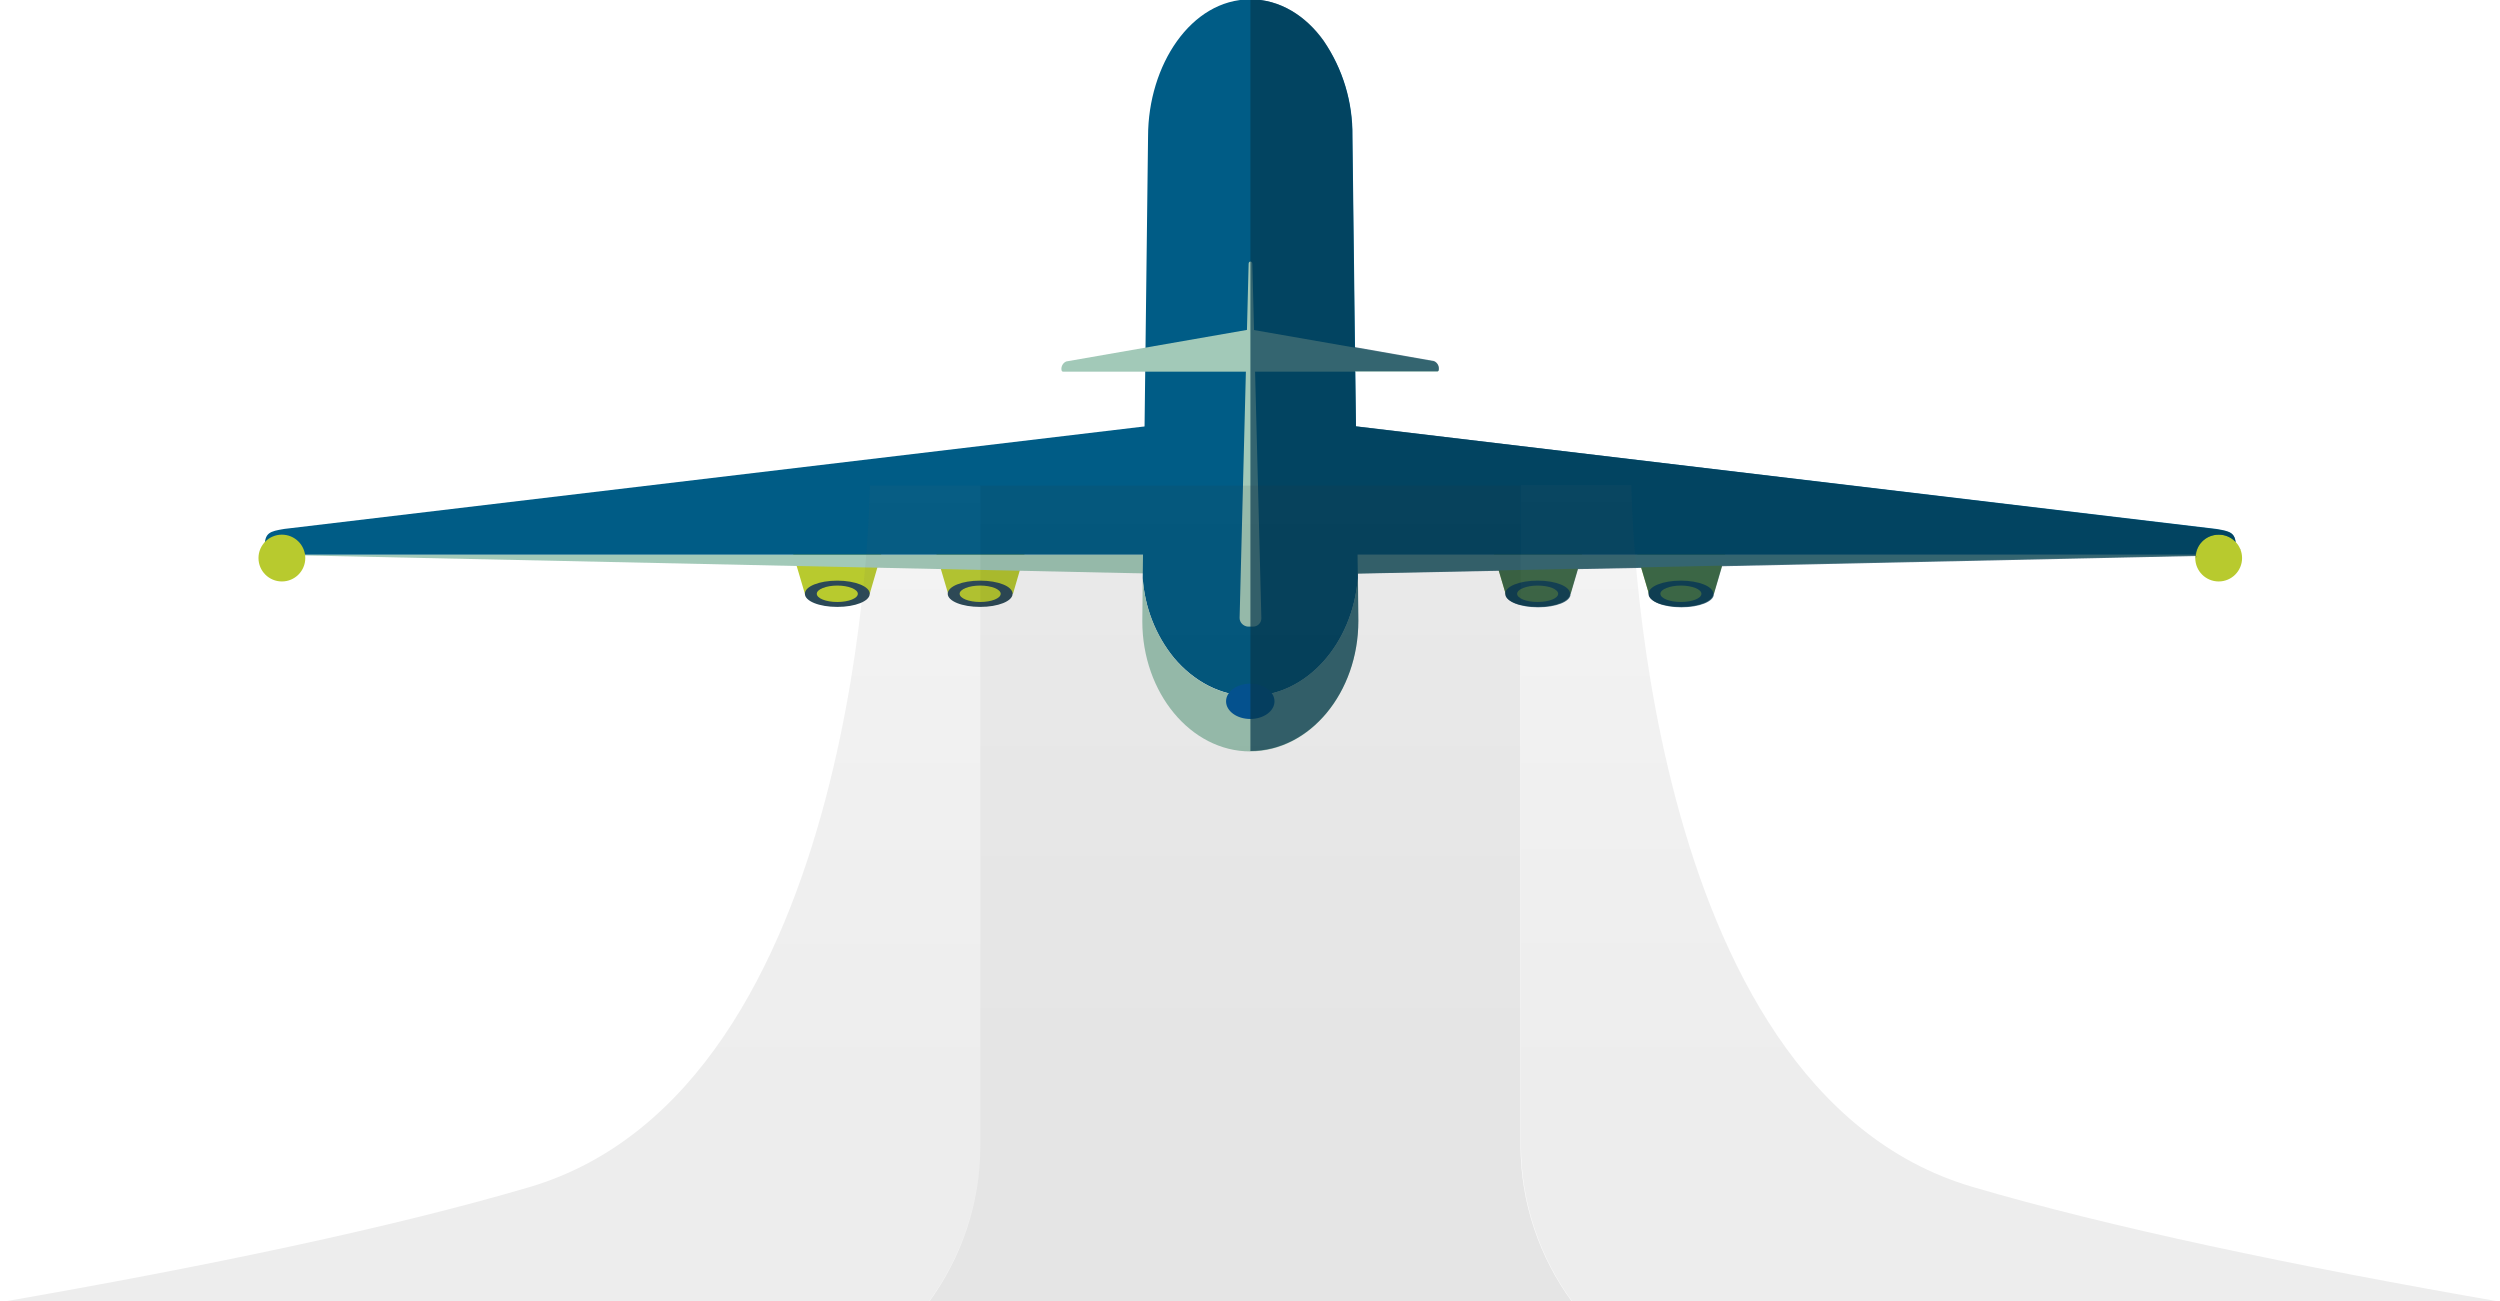
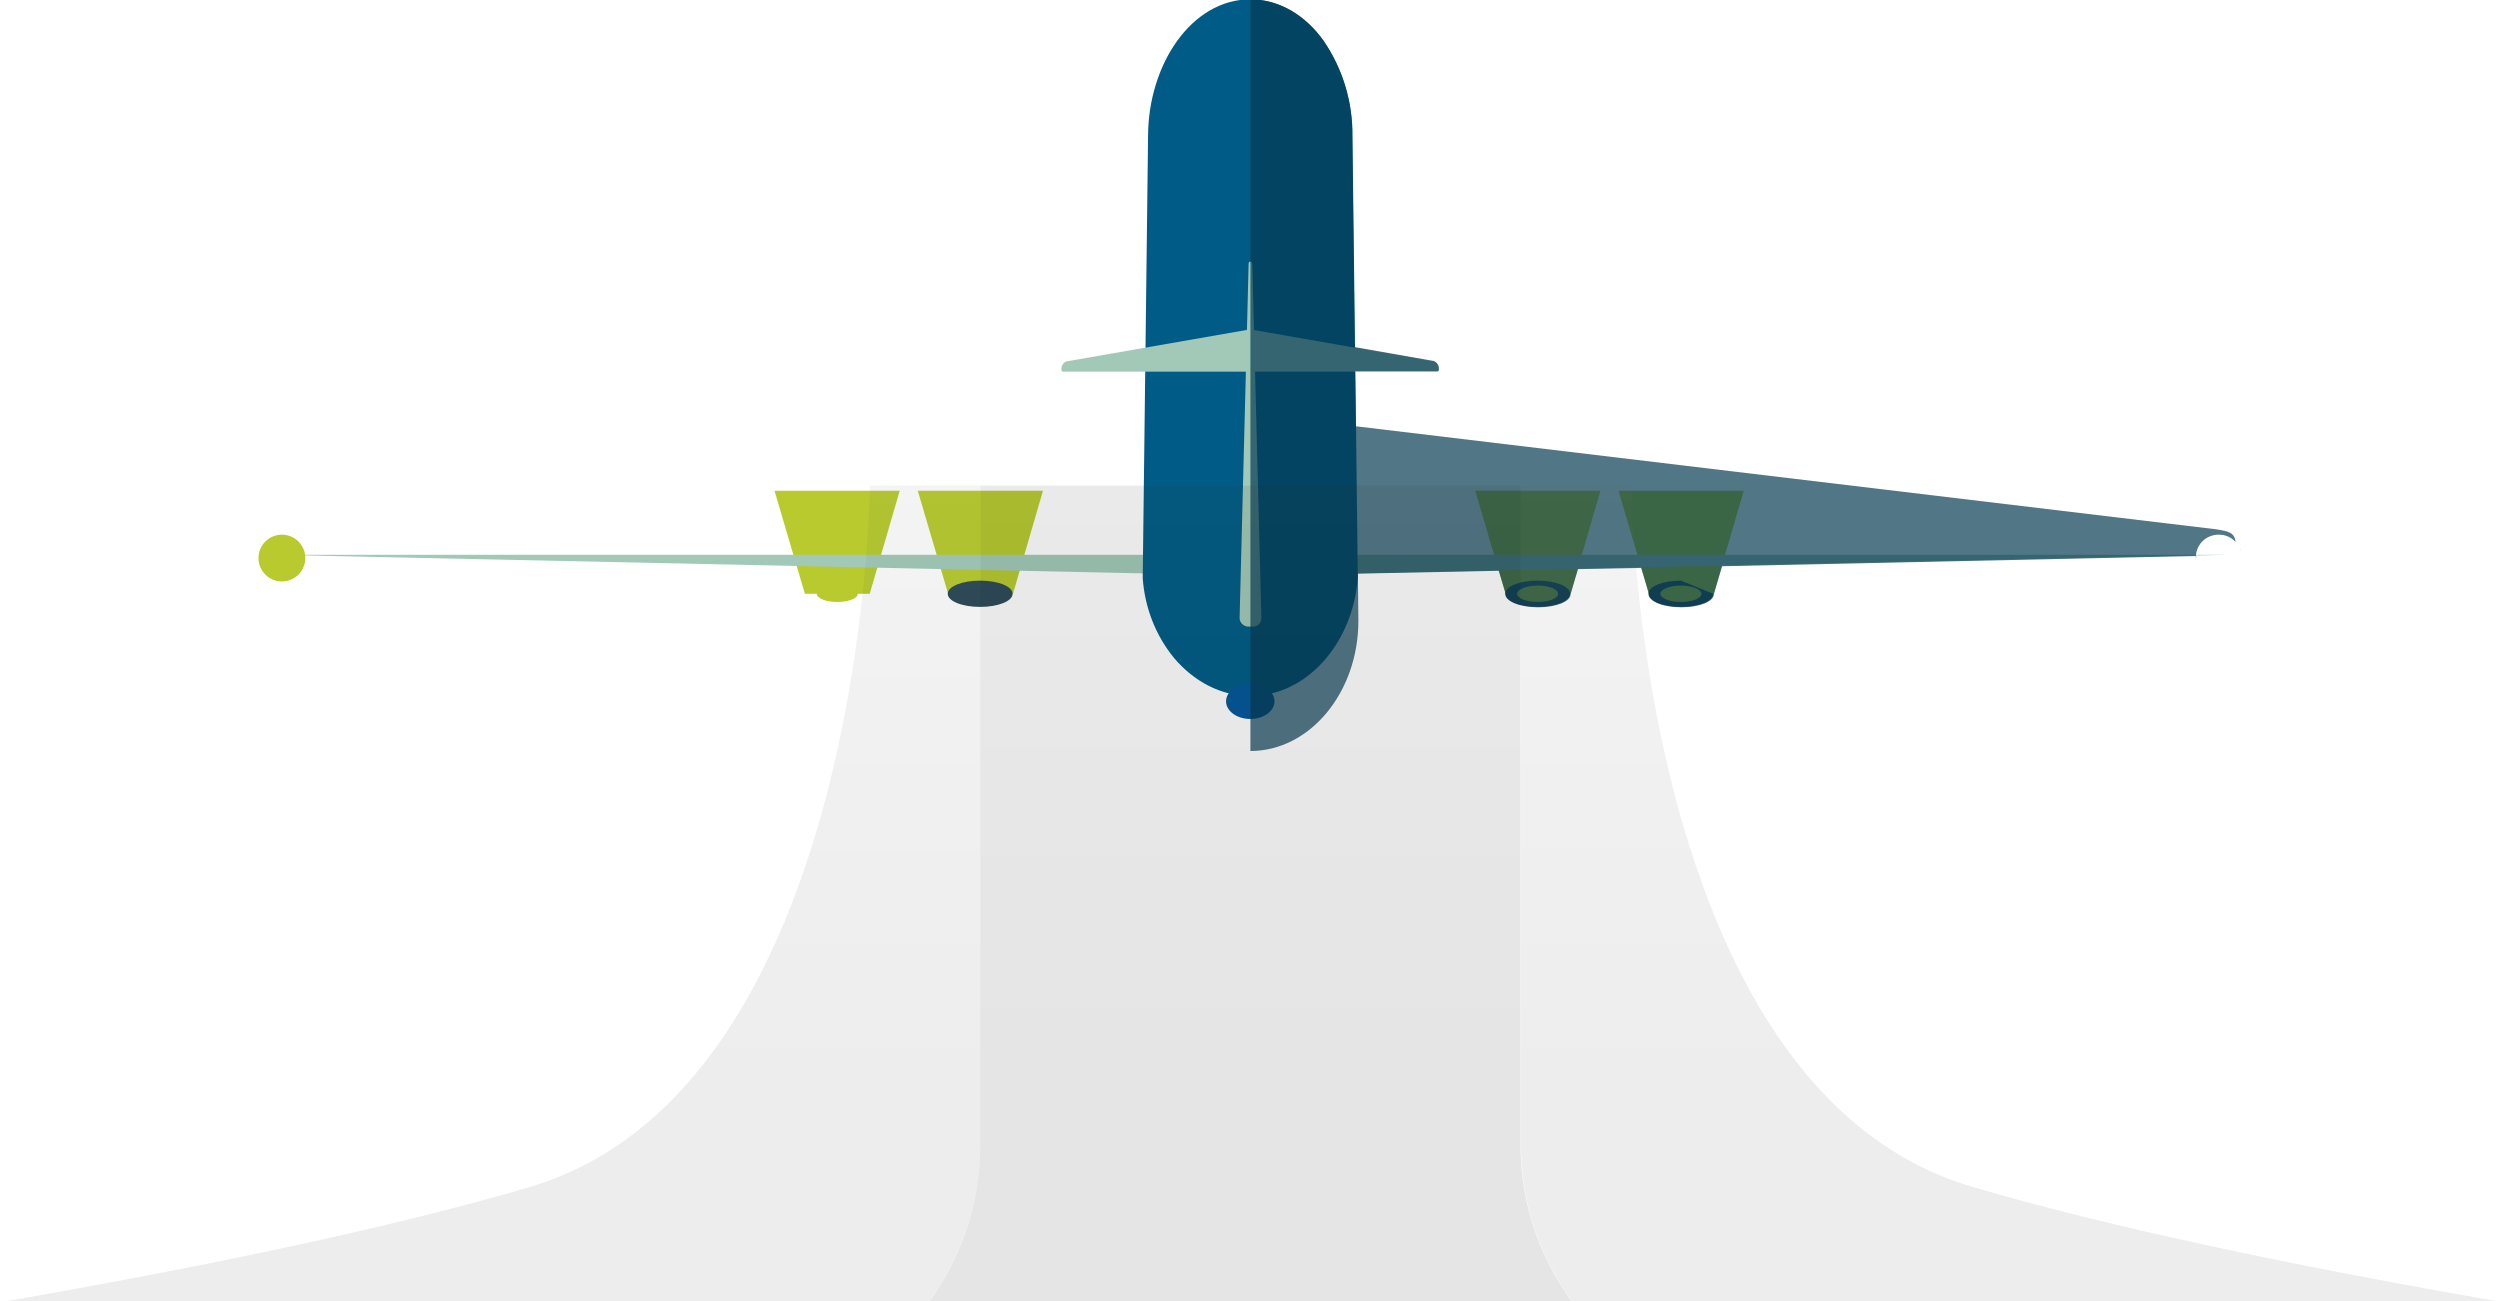
<svg xmlns="http://www.w3.org/2000/svg" version="1.1" id="Layer_1" x="0px" y="0px" viewBox="0 0 609 317" style="enable-background:new 0 0 609 317;" xml:space="preserve">
  <style type="text/css">
		.koerfsdst0{fill:#B8CA2E;}
		.koerfsdst1{fill:#2B4957;}
		.koerfsdst2{fill:#005C86;}
		.koerfsdst3{fill:#A2C9B8;}
		.koerfsdst4{fill:#01579B;}
		.koerfsdst5{opacity:0.688;}
		.koerfsdst6{fill:#033850;}
		.koerfsdst7{opacity:6.900000e-02;fill:url(#SVGID_1_);enable-background:new    ;}
		.koerfsdst8{opacity:0.101;fill:url(#SVGID_2_);enable-background:new    ;}
		.koerfsdst9{opacity:6.900000e-02;fill:url(#SVGID_3_);enable-background:new    ;}
	</style>
  <g transform="translate(718.368 8956.543)">
    <path class="koerfsdst0" d="M-328.5-8837H-359l7.4,25.1h15.8L-328.5-8837z" />
    <path class="koerfsdst1" d="M-343.8-8815.1c-4.4,0-7.9,1.4-7.9,3.2s3.5,3.2,7.9,3.2s7.9-1.4,7.9-3.2S-339.4-8815.1-343.8-8815.1z" />
    <path class="koerfsdst0" d="M-343.8-8813.9c-2.7,0-5,0.9-5,2s2.2,2,5,2s5-0.9,5-2S-341-8813.9-343.8-8813.9z" />
    <path class="koerfsdst0" d="M-293.6-8837h-30.5l7.4,25.1h15.8L-293.6-8837z" />
-     <path class="koerfsdst1" d="M-308.9-8815.1c-4.4,0-7.9,1.4-7.9,3.2s3.5,3.2,7.9,3.2s7.9-1.4,7.9-3.2S-304.6-8815.1-308.9-8815.1z" />
+     <path class="koerfsdst1" d="M-308.9-8815.1c-4.4,0-7.9,1.4-7.9,3.2s3.5,3.2,7.9,3.2s7.9-1.4,7.9-3.2z" />
    <path class="koerfsdst0" d="M-308.9-8813.9c-2.7,0-5,0.9-5,2s2.2,2,5,2s5-0.9,5-2S-306.2-8813.9-308.9-8813.9z" />
    <path class="koerfsdst0" d="M-499.2-8837h-30.5l7.4,25.1h15.8L-499.2-8837z" />
-     <path class="koerfsdst1" d="M-514.4-8815.1c-4.4,0-7.9,1.4-7.9,3.2s3.5,3.2,7.9,3.2c4.4,0,7.9-1.4,7.9-3.2S-510.1-8815.1-514.4-8815.1z" />
    <path class="koerfsdst0" d="M-514.4-8813.9c-2.7,0-5,0.9-5,2s2.2,2,5,2s5-0.9,5-2S-511.7-8813.9-514.4-8813.9z" />
    <path class="koerfsdst0" d="M-464.3-8837h-30.5l7.4,25.1h15.8L-464.3-8837z" />
    <path class="koerfsdst1" d="M-479.6-8815.1c-4.4,0-7.9,1.4-7.9,3.2s3.5,3.2,7.9,3.2s7.9-1.4,7.9-3.2S-475.2-8815.1-479.6-8815.1z" />
-     <path class="koerfsdst0" d="M-479.6-8813.9c-2.7,0-5,0.9-5,2s2.2,2,5,2c2.8,0,5-0.9,5-2S-476.9-8813.9-479.6-8813.9z" />
-     <path class="koerfsdst2" d="M-653.9-8823.2c0-3.6,1.2-3.9,4.8-4.5l235-28c0.2,0,0.4,0,0.6,0l235,28c3.6,0.6,4.8,0.9,4.8,4.5    c0,1-0.8,1.8-1.8,1.8h-476.6C-653.1-8821.4-653.9-8822.2-653.9-8823.2L-653.9-8823.2z" />
    <path class="koerfsdst3" d="M-652.1-8821.4l238.3,5.1l238.3-5.1H-652.1z" />
    <path class="koerfsdst2" d="M-387.6-8815.7c-1.3,16-12.5,28.7-26.2,28.7c-7.2,0-13.8-3.6-18.6-9.3c-4.5-5.5-7.1-12.3-7.6-19.4l1.3-107.6    c0-17.4,10.5-33.4,24.9-33.4c7.2,0,13.5,4,17.9,10.2c4.7,6.8,7.1,14.9,7,23.2L-387.6-8815.7z" />
-     <path class="koerfsdst3" d="M-387.5-8805.2c0,17.4-11.8,31.7-26.3,31.7c-14.5,0-26.3-14.3-26.3-31.7l0.1-10.5c0.5,7.1,3.1,13.8,7.6,19.4    c4.8,5.7,11.3,9.3,18.6,9.3c13.6,0,24.9-12.6,26.2-28.7L-387.5-8805.2z" />
    <ellipse class="koerfsdst4" cx="-413.8" cy="-8785.7" rx="5.9" ry="4.3" />
    <path class="koerfsdst3" d="M-459.8-8866.5c-0.1-0.8,0.4-1.7,1.2-2l44.7-7.8h0.1l44.7,7.8c0.8,0.3,1.3,1.1,1.2,2c0,0.3-0.2,0.5-0.3,0.5    h-91.2C-459.6-8866-459.8-8866.2-459.8-8866.5z" />
    <path class="koerfsdst3" d="M-414.2-8892.3l-2.2,86.3c0,1.1,0.9,2,2,2.1c0,0,0,0,0.1,0h1.2c1.1,0,2-0.9,2-2c0,0,0,0,0-0.1l-2.2-86.3    C-413.3-8893-414.2-8893-414.2-8892.3z" />
-     <circle class="koerfsdst0" cx="-177.9" cy="-8820.6" r="5.7" />
    <circle class="koerfsdst0" cx="-649.7" cy="-8820.6" r="5.7" />
    <g transform="translate(241.632)" class="koerfsdst5">
      <path class="koerfsdst6" d="M-413.8-8820.6c0-0.4,0-0.8-0.1-1.1C-413.8-8821.4-413.8-8821-413.8-8820.6z" />
      <path class="koerfsdst6" d="M-414.1-8822.6c0-0.1,0-0.1-0.1-0.2C-414.2-8822.7-414.2-8822.7-414.1-8822.6z" />
      <path class="koerfsdst6" d="M-419.5-8826.3c1.6,0,3,0.6,4.1,1.8c-0.3-2.3-1.6-2.6-4.7-3.1l-209.6-25.1l-0.2-13.4h20.1     c0.2,0,0.3-0.2,0.3-0.5c0.1-0.8-0.4-1.7-1.2-2l-19.3-3.4l-0.6-51.5c0.1-8.3-2.4-16.4-7-23.2c-4.3-6-10.6-10-17.8-10v183.1     c14.5,0,26.3-14.3,26.3-31.7l-0.1-10.4v-1.1l34.3-0.7l1.7,5.7c0,1.8,3.5,3.2,7.9,3.2c4.4,0,7.9-1.4,7.9-3.2l1.8-6.1l15.4-0.3     l1.9,6.4c0,1.8,3.5,3.2,7.9,3.2s7.9-1.4,7.9-3.2l2-6.8l115.5-2.5c0,0.2,0,0.4-0.1,0.6C-425.2-8823.8-422.7-8826.3-419.5-8826.3z" />
    </g>
  </g>
  <linearGradient id="SVGID_1_" gradientUnits="userSpaceOnUse" x1="490" y1="199.772" x2="490" y2="0.771" gradientTransform="matrix(1 0 0 -1 1.136868e-13 318)">
    <stop offset="0" style="stop-color:#616161" />
    <stop offset="0.506" style="stop-color:#1C1C1C" />
    <stop offset="0.751" style="stop-color:#000000" />
  </linearGradient>
  <path class="koerfsdst7" d="M609.6,317.2c-51.3-8.9-95.9-18.3-129.2-28.1c-81.8-24.1-83-170.9-83-170.9h-26.9V279c0,14,4.6,27.3,12.6,38.2   L609.6,317.2L609.6,317.2z" />
  <linearGradient id="SVGID_2_" gradientUnits="userSpaceOnUse" x1="304.55" y1="199.672" x2="304.55" y2="-24.043" gradientTransform="matrix(1 0 0 -1 1.136868e-13 318)">
    <stop offset="0" style="stop-color:#303030" />
    <stop offset="0.414" style="stop-color:#0E0E0E" />
    <stop offset="0.654" style="stop-color:#000000" />
  </linearGradient>
  <path class="koerfsdst8" d="M383,317.2c-8-10.9-12.6-24.2-12.6-38.2V118.3H238.8v160.8c0,14-4.6,27.3-12.6,38.2H383V317.2z" />
  <linearGradient id="SVGID_3_" gradientUnits="userSpaceOnUse" x1="119.2" y1="199.672" x2="119.2" y2="0.671" gradientTransform="matrix(1 0 0 -1 1.136868e-13 318)">
    <stop offset="0" style="stop-color:#616161" />
    <stop offset="0.506" style="stop-color:#1C1C1C" />
    <stop offset="0.751" style="stop-color:#000000" />
  </linearGradient>
  <path class="koerfsdst9" d="M226.2,317.2c8-10.9,12.6-24.2,12.6-38.2V118.3h-26.9c0,0-1.2,146.8-83,170.9C95.6,299,50.9,308.4-0.4,317.3   h226.5V317.2z" />
</svg>